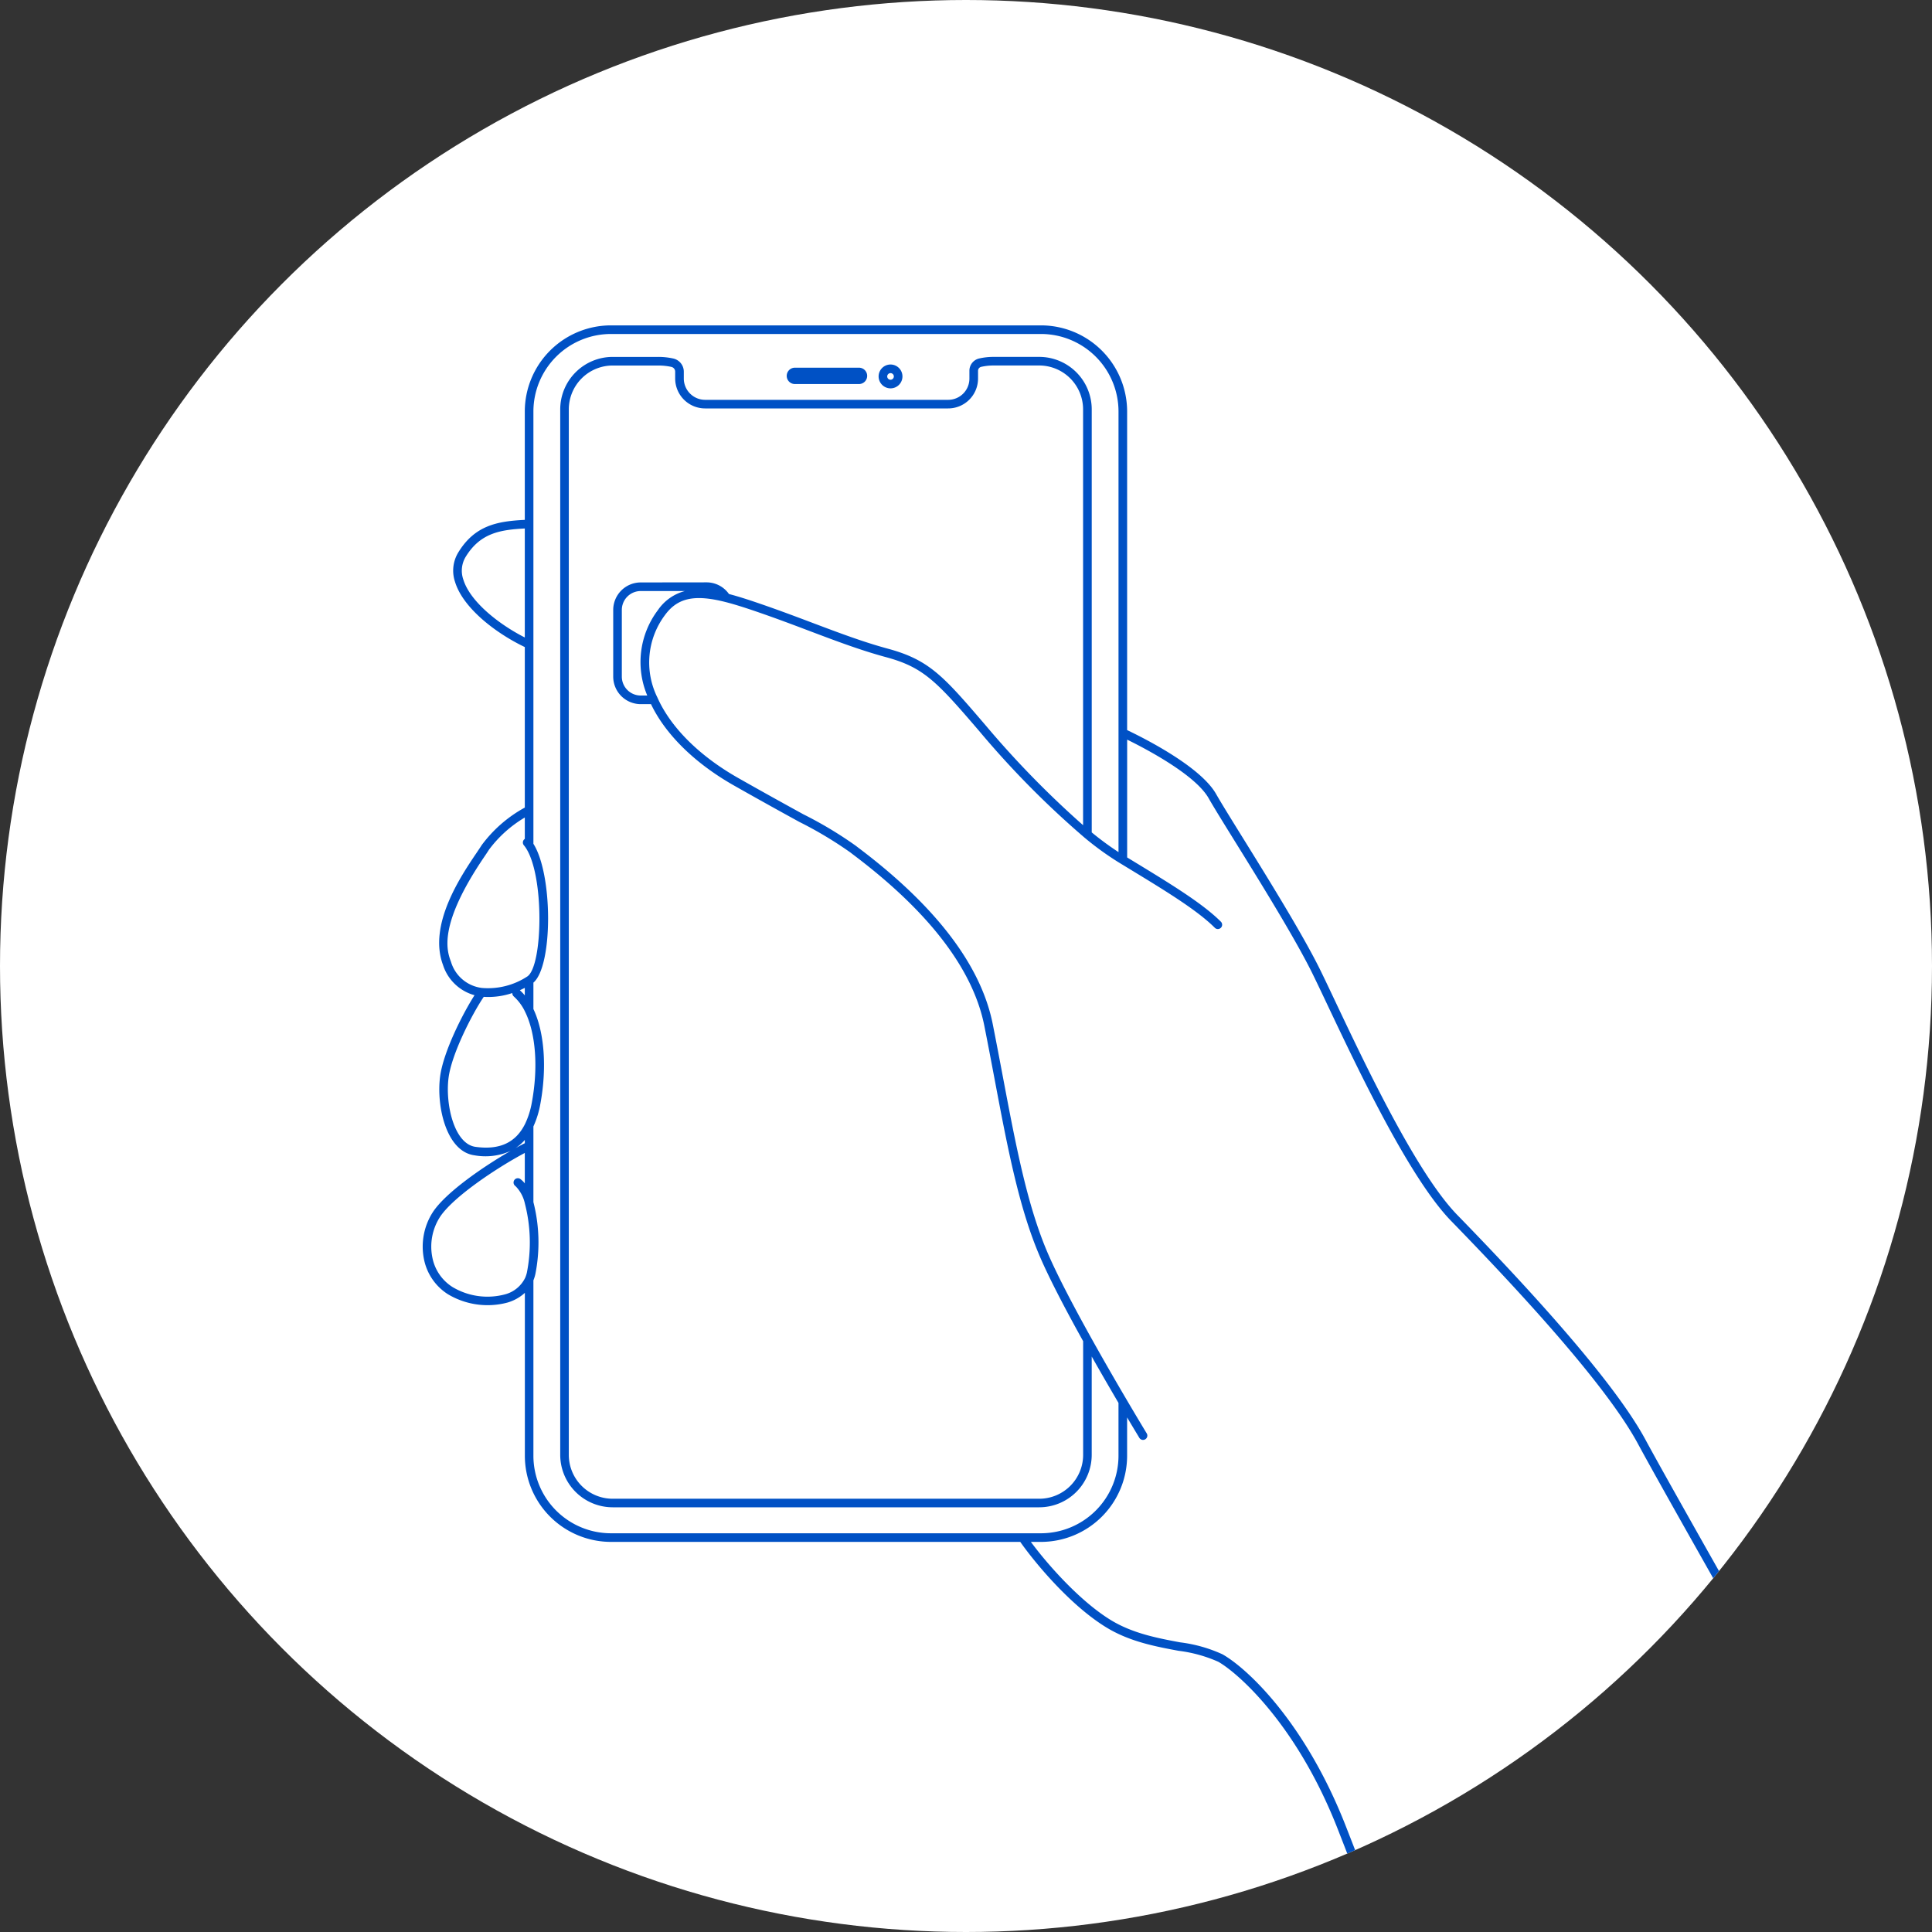
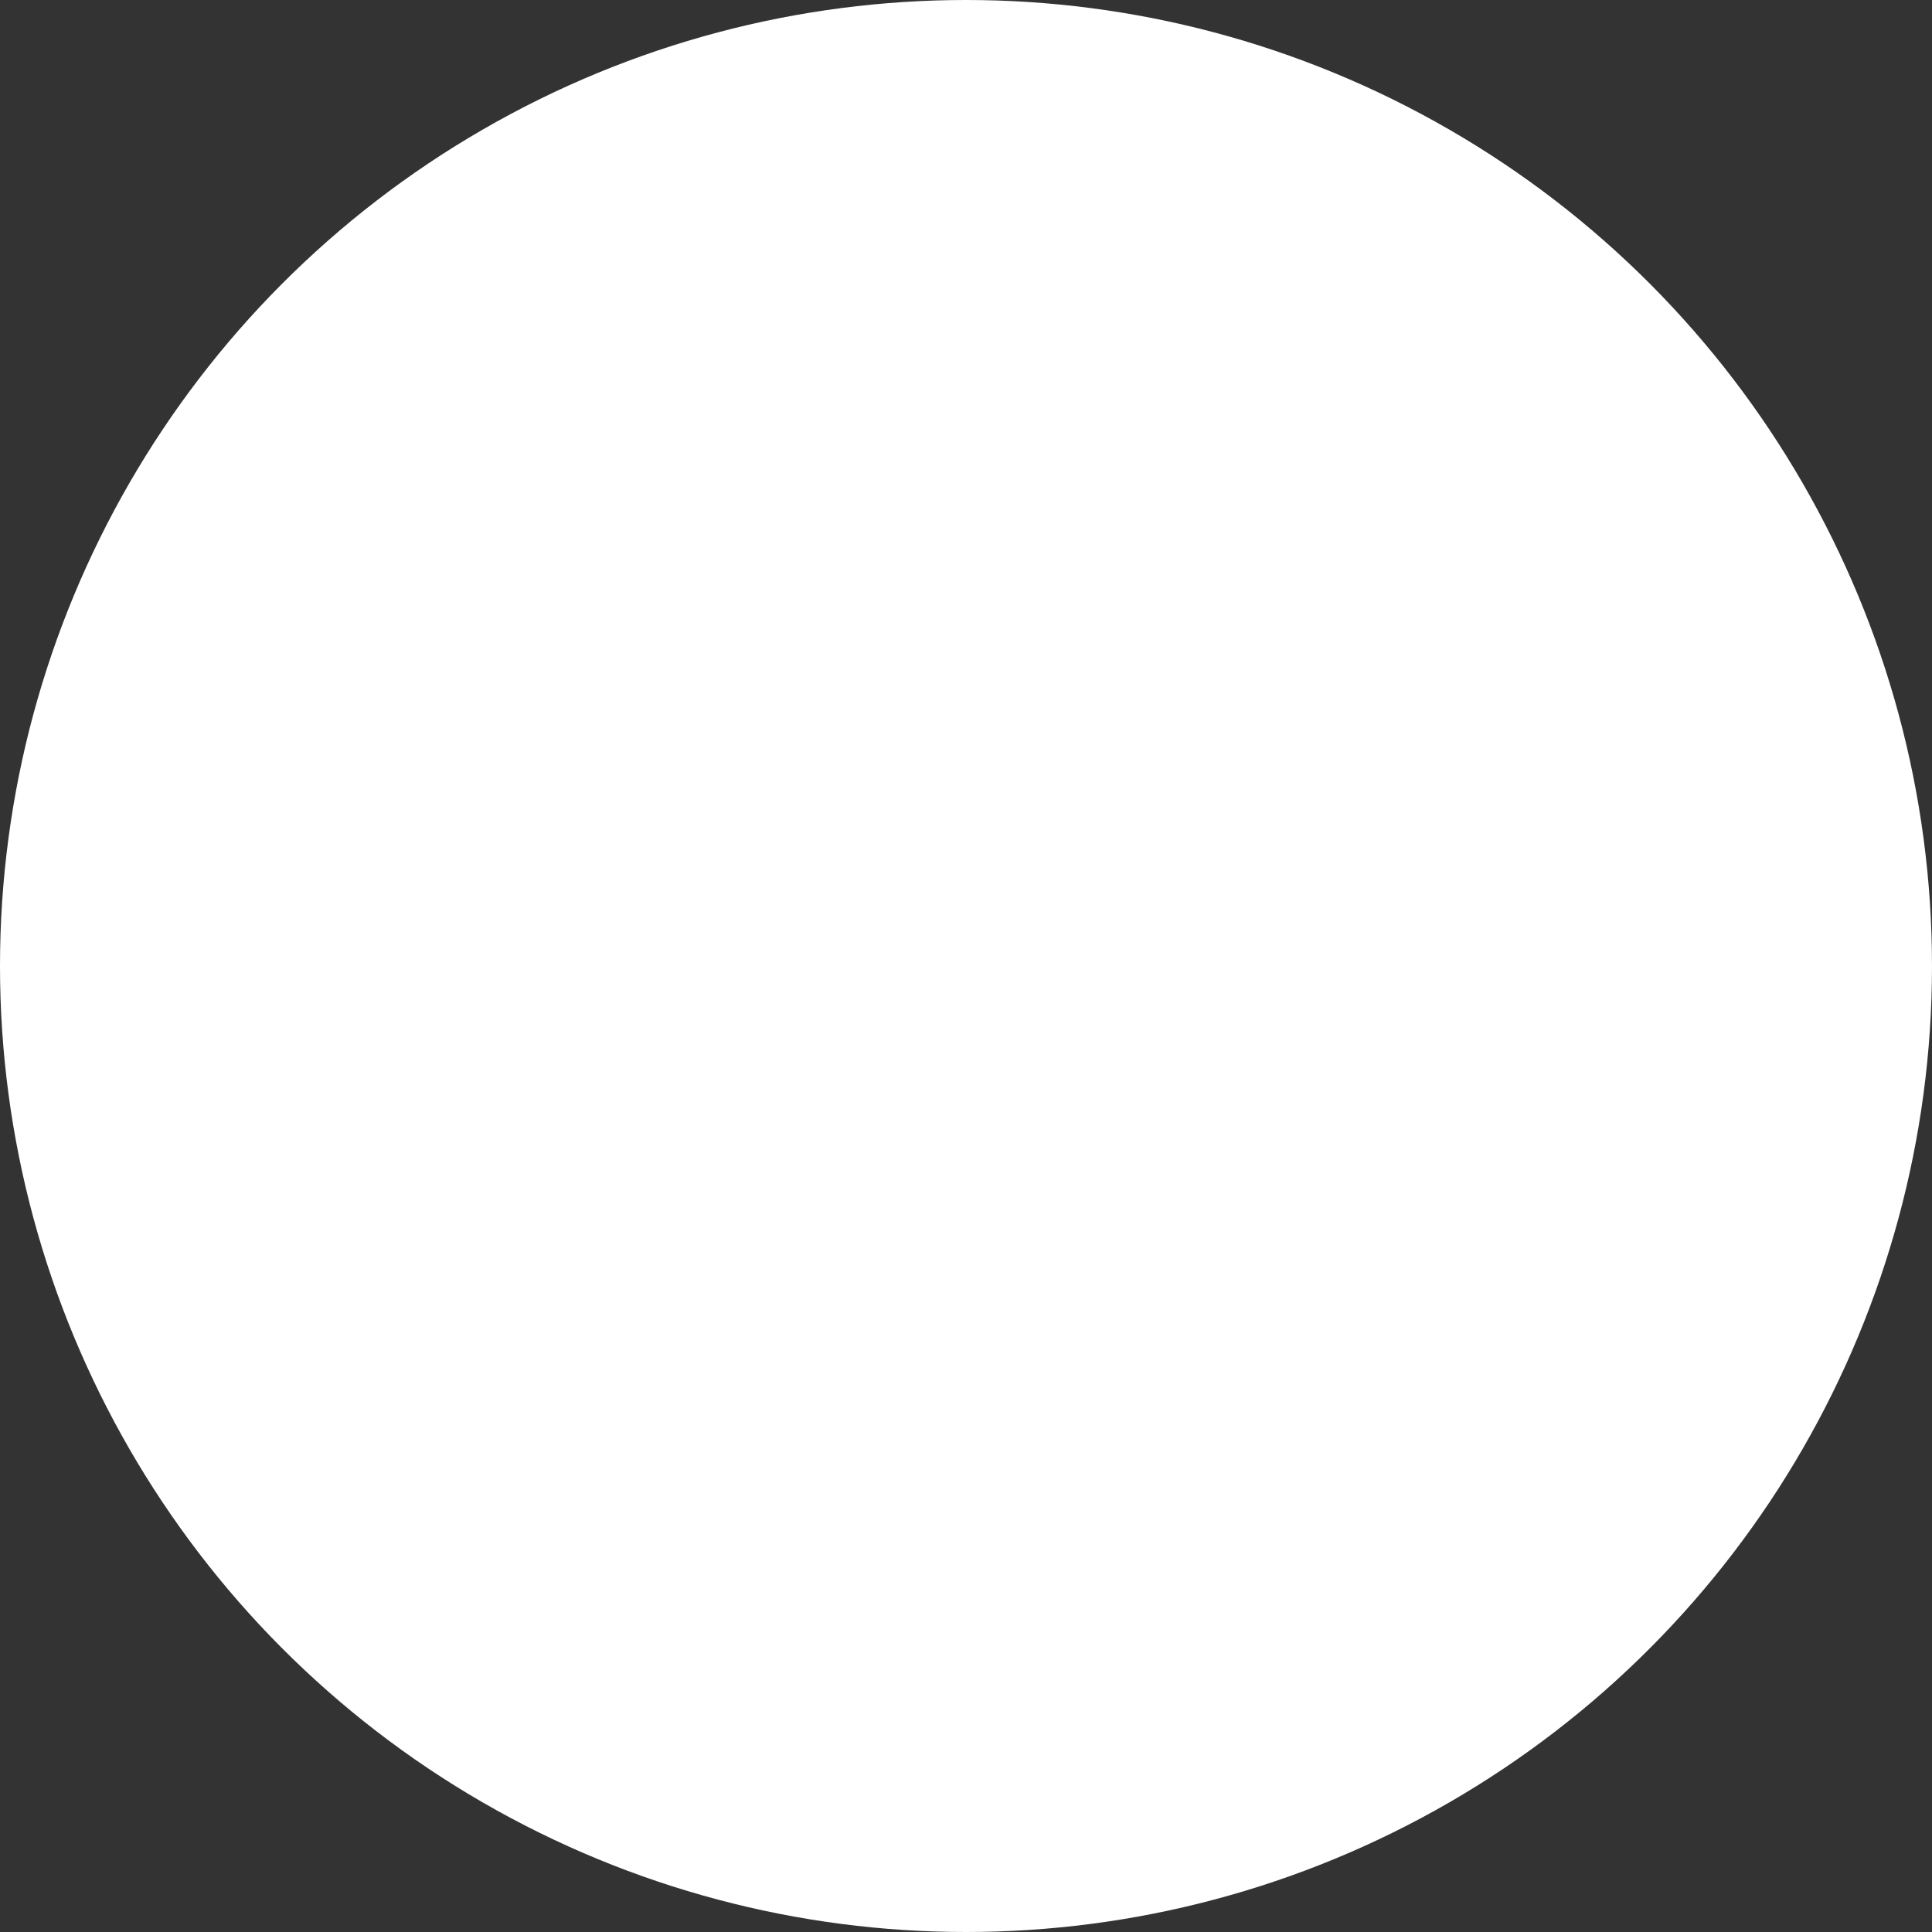
<svg xmlns="http://www.w3.org/2000/svg" width="282" height="282" viewBox="0 0 282 282">
  <rect x="0" y="0" width="282" height="282" fill="#333333" stroke="none" />
  <defs>
    <clipPath id="clip-path">
      <circle id="楕円形_23" data-name="楕円形 23" cx="141" cy="141" r="141" transform="translate(542 2182)" fill="#fff" />
    </clipPath>
  </defs>
  <g id="グループ_678" data-name="グループ 678" transform="translate(-542 -2182)">
    <circle id="楕円形_12" data-name="楕円形 12" cx="141" cy="141" r="141" transform="translate(542 2182)" fill="#fff" />
-     <path id="パス_2484" data-name="パス 2484" d="M234.845,49.424h9.288a1.193,1.193,0,1,0,0-2.385h-9.288a1.193,1.193,0,1,0,0,2.385Z" transform="translate(423.214 2188.631)" fill="#0051c5" />
-     <path id="パス_2485" data-name="パス 2485" d="M267.333,49.41a1.74,1.74,0,1,0-1.738-1.741A1.743,1.743,0,0,0,267.333,49.41Zm0-2.223a.483.483,0,1,1-.482.482A.483.483,0,0,1,267.333,47.188Z" transform="translate(404.65 2189.275)" fill="#0051c5" />
    <g id="マスクグループ_1" data-name="マスクグループ 1" clip-path="url(#clip-path)">
-       <path id="パス_2486" data-name="パス 2486" d="M322.971,261.721l-.036-.054c-.779-1.366-32.716-57.385-37.732-66.7-3.68-6.835-12.924-17.877-27.476-32.821-5.94-6.1-13.387-21.826-17.835-31.222-.844-1.783-1.573-3.322-2.161-4.519-2.516-5.124-7.634-13.377-11.369-19.4-1.688-2.722-3.145-5.072-3.847-6.31-2.279-4.019-10.556-8.173-12.986-9.328V44.86a12.583,12.583,0,0,0-12.568-12.568h-62.78A12.583,12.583,0,0,0,121.611,44.86v15.82c-4.008.2-7.277.8-9.689,4.721a5.109,5.109,0,0,0-.494,4.329c1.146,3.781,5.876,7.458,10.184,9.516v23.429a19.327,19.327,0,0,0-6.3,5.49c-.173.275-.414.632-.7,1.058-2.315,3.419-7.131,10.535-4.945,16.41a6.688,6.688,0,0,0,4.607,4.43c-1.774,2.771-4.574,8.339-5.03,11.9-.554,4.324.909,10.9,5.006,11.466a8.971,8.971,0,0,0,5.295-.642c-4.175,2.4-9.494,6.115-11.348,8.926a9.29,9.29,0,0,0-1.294,6.927,7.869,7.869,0,0,0,3.467,5.056,11.274,11.274,0,0,0,8.7,1.232,6.425,6.425,0,0,0,2.55-1.421v23.783a12.583,12.583,0,0,0,12.568,12.568H193.93c2.18,3.1,7.355,9.331,12.638,12.527,3.382,2.047,7.143,2.749,10.462,3.368a20.341,20.341,0,0,1,5.8,1.6c2.825,1.6,11.471,9.112,17.471,24.5,1.412,3.621,2.655,6.839,3.693,9.563a29.3,29.3,0,0,0,11.573,14.29,58.043,58.043,0,0,0,31.388,9.427c.38,0,.765,0,1.15-.011a58.012,58.012,0,0,0,32.682-11.091A8.952,8.952,0,0,0,322.971,261.721ZM112.63,69.367a3.9,3.9,0,0,1,.361-3.306c2.091-3.4,4.909-3.934,8.62-4.122V77.846C117.808,75.914,113.613,72.607,112.63,69.367ZM110.842,125.2c-.587-1.577-1.961-5.269,4.807-15.268.3-.441.549-.811.728-1.1a17.836,17.836,0,0,1,5.235-4.708v3.125a.63.63,0,0,0-.133.933,3.653,3.653,0,0,1,.235.31l.011.016c2.776,4.088,2.523,17.266.267,18.808l-.092.061-.013.008a10.462,10.462,0,0,1-6.475,1.622l-.022,0A5.391,5.391,0,0,1,110.842,125.2Zm10.769,3.8v1.086a7.124,7.124,0,0,0-.724-.75C121.138,129.221,121.38,129.108,121.611,128.992Zm.317,41.493a4.293,4.293,0,0,1-.258.808l-.011.024a4.565,4.565,0,0,1-2.964,2.41,9.923,9.923,0,0,1-7.656-1.091,6.564,6.564,0,0,1-2.912-4.258,8.012,8.012,0,0,1,1.114-5.972c1.884-2.856,8.081-7.042,12.371-9.33v4.448a3.273,3.273,0,0,0-.6-.6.628.628,0,1,0-.754,1,5.164,5.164,0,0,1,1.376,2.588l.008.027A22.705,22.705,0,0,1,121.928,170.484Zm-1.752-18.056a6.7,6.7,0,0,0,1.435-1.249v.478C121.16,151.889,120.678,152.147,120.176,152.428Zm1.5-3.641-.012.024c-1.356,2.76-3.727,3.865-7.251,3.376-3.132-.436-4.421-6.251-3.932-10.062.453-3.533,3.5-9.425,5.138-11.832a11,11,0,0,0,4.172-.557.628.628,0,0,0,.214.5,7.118,7.118,0,0,1,1.658,2.256l.011.023c1.546,3.167,1.908,8.092.968,13.177A12.172,12.172,0,0,1,121.681,148.787ZM194.248,208.6H134.179a11.324,11.324,0,0,1-11.311-11.312V171.685a5.664,5.664,0,0,0,.289-.935,23.782,23.782,0,0,0-.289-10.483v-11.05a13.567,13.567,0,0,0,1.016-3.3c.975-5.277.594-10.434-1.016-13.835v-3.855c2.848-2.44,2.866-15.735,0-20.264v-29.1q0-.014,0-.028V44.86a11.325,11.325,0,0,1,11.311-11.312h62.78A11.325,11.325,0,0,1,208.271,44.86v64.315a44.128,44.128,0,0,1-3.909-2.876V44.551a7.668,7.668,0,0,0-7.659-7.659h-6.723a9.167,9.167,0,0,0-2.039.23,1.833,1.833,0,0,0-1.433,1.8v1.126a3.1,3.1,0,0,1-3.111,3.111H147.932a3.115,3.115,0,0,1-3.112-3.111v-1a1.968,1.968,0,0,0-1.551-1.922,10.087,10.087,0,0,0-2.163-.232h-6.667a7.667,7.667,0,0,0-7.657,7.659v152.6a7.663,7.663,0,0,0,7.654,7.655H196.7a7.665,7.665,0,0,0,7.659-7.655V182.8c1.5,2.65,2.9,5.054,3.909,6.772v7.722A11.325,11.325,0,0,1,196.959,208.6h-2.711ZM139.486,86.32h-.955a2.76,2.76,0,0,1-2.757-2.758V73.826a2.76,2.76,0,0,1,2.757-2.757h6.447a6.889,6.889,0,0,0-3.941,2.787A12.592,12.592,0,0,0,139.486,86.32Zm-.955-16.507a4.018,4.018,0,0,0-4.014,4.014v9.736a4.019,4.019,0,0,0,4.014,4.014h1.5c2.123,4.436,6.409,8.641,12.118,11.879,4.143,2.349,7.265,4.065,9.543,5.317a56.921,56.921,0,0,1,7.459,4.467c.178.14.417.322.708.542,10.869,8.25,17.2,16.577,18.828,24.752.53,2.668,1.019,5.252,1.491,7.751,1.919,10.155,3.576,18.925,6.689,26.092,1.258,2.9,3.357,7,6.241,12.182v16.6a6.407,6.407,0,0,1-6.4,6.4H134.435a6.405,6.405,0,0,1-6.4-6.4V44.551a6.409,6.409,0,0,1,6.4-6.4h6.667a8.862,8.862,0,0,1,1.895.2.713.713,0,0,1,.563.695v1a4.373,4.373,0,0,0,4.369,4.368H183.4a4.362,4.362,0,0,0,4.368-4.368V38.918a.59.59,0,0,1,.456-.571,7.933,7.933,0,0,1,1.76-.2H196.7a6.409,6.409,0,0,1,6.4,6.4v60.7a138.525,138.525,0,0,1-14.213-14.561c-6.126-7.146-8.189-9.553-14.265-11.2-3.587-.97-7.15-2.315-10.922-3.738-2.332-.88-4.742-1.789-7.4-2.709-1.516-.525-3.27-1.114-4.89-1.538a3.99,3.99,0,0,0-3.279-1.7Zm181.517,203.2a55.778,55.778,0,0,1-63.8,1.639,28.049,28.049,0,0,1-11.08-13.681c-1.04-2.728-2.283-5.948-3.7-9.572-5.914-15.164-14.375-23.072-18.023-25.134a21.008,21.008,0,0,0-6.185-1.746c-3.214-.6-6.856-1.28-10.043-3.208-4.435-2.684-9.165-7.973-11.738-11.453h1.479a12.583,12.583,0,0,0,12.568-12.568v-5.6c1.075,1.809,1.765,2.944,1.773,2.959a.629.629,0,1,0,1.074-.653c-.012-.019-1.216-2-2.929-4.913l-.011-.019c-1.267-2.153-3.187-5.453-5.147-8.971l-.011-.02c-2.9-5.213-5.008-9.319-6.261-12.2-3.057-7.038-4.7-15.744-6.607-25.825-.473-2.5-.962-5.089-1.492-7.762-1.686-8.485-8.18-17.067-19.3-25.508-.284-.216-.518-.393-.692-.529a57.287,57.287,0,0,0-7.63-4.581c-2.276-1.251-5.392-2.964-9.529-5.309-5.632-3.194-9.807-7.334-11.758-11.66L141,86.678a11.53,11.53,0,0,1,1.057-12.083c1.839-2.53,4.313-3.07,8.819-1.929,1.638.415,3.458,1.025,5.024,1.568,2.64.914,5.042,1.82,7.365,2.7,3.8,1.434,7.391,2.789,11.038,3.776,5.476,1.481,7.348,3.462,13.639,10.8a133.414,133.414,0,0,0,15.392,15.572l.008.006a43.559,43.559,0,0,0,4.869,3.533l.355.217.018.011,1.18.718c5.356,3.259,9.982,6.073,12.569,8.661a.628.628,0,0,0,.888-.888c-2.694-2.694-7.379-5.545-12.8-8.845l-.888-.54V92.759c2.67,1.308,9.939,5.106,11.893,8.551.714,1.26,2.107,3.507,3.871,6.353,3.722,6,8.82,14.227,11.309,19.295.584,1.19,1.312,2.725,2.153,4.5,4.483,9.466,11.985,25.31,18.071,31.562,14.47,14.86,23.645,25.808,27.27,32.54,5.059,9.4,37.432,66.176,37.759,66.748.008.014.016.028.025.041l.049.072A7.7,7.7,0,0,1,320.049,273.014Z" transform="translate(496.99 2197.201)" fill="#0051c5" />
-     </g>
+       </g>
  </g>
</svg>